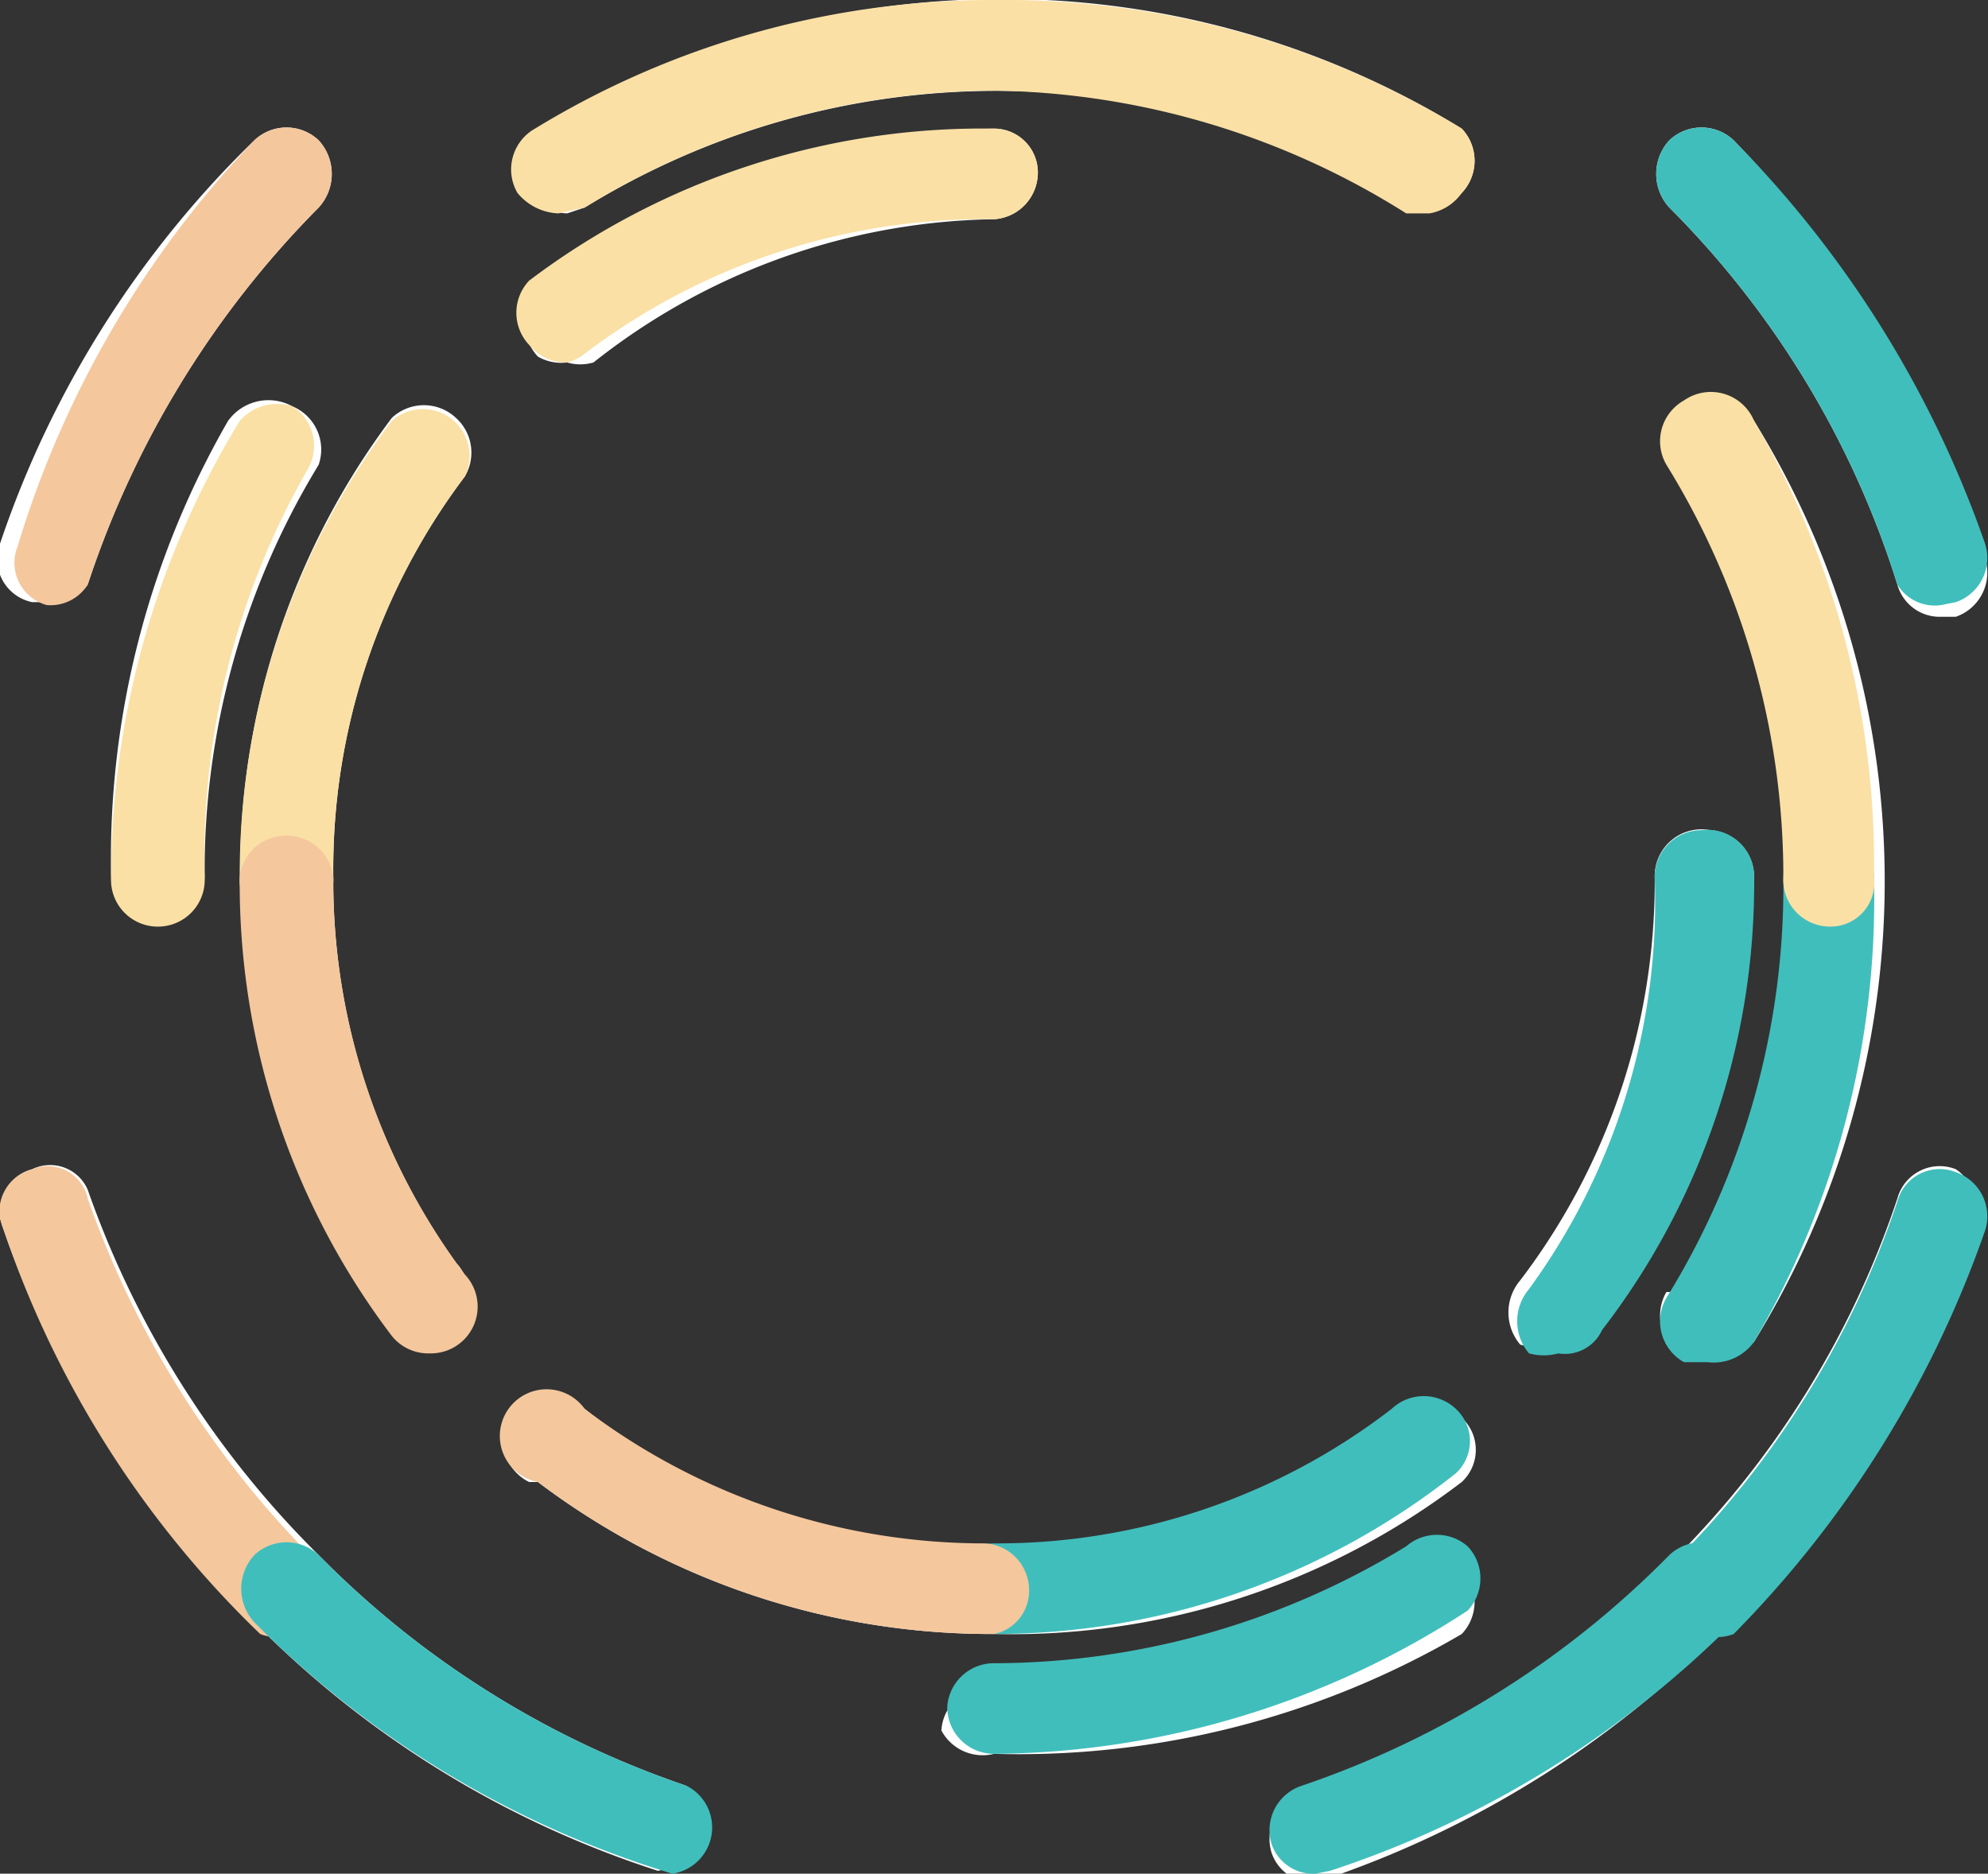
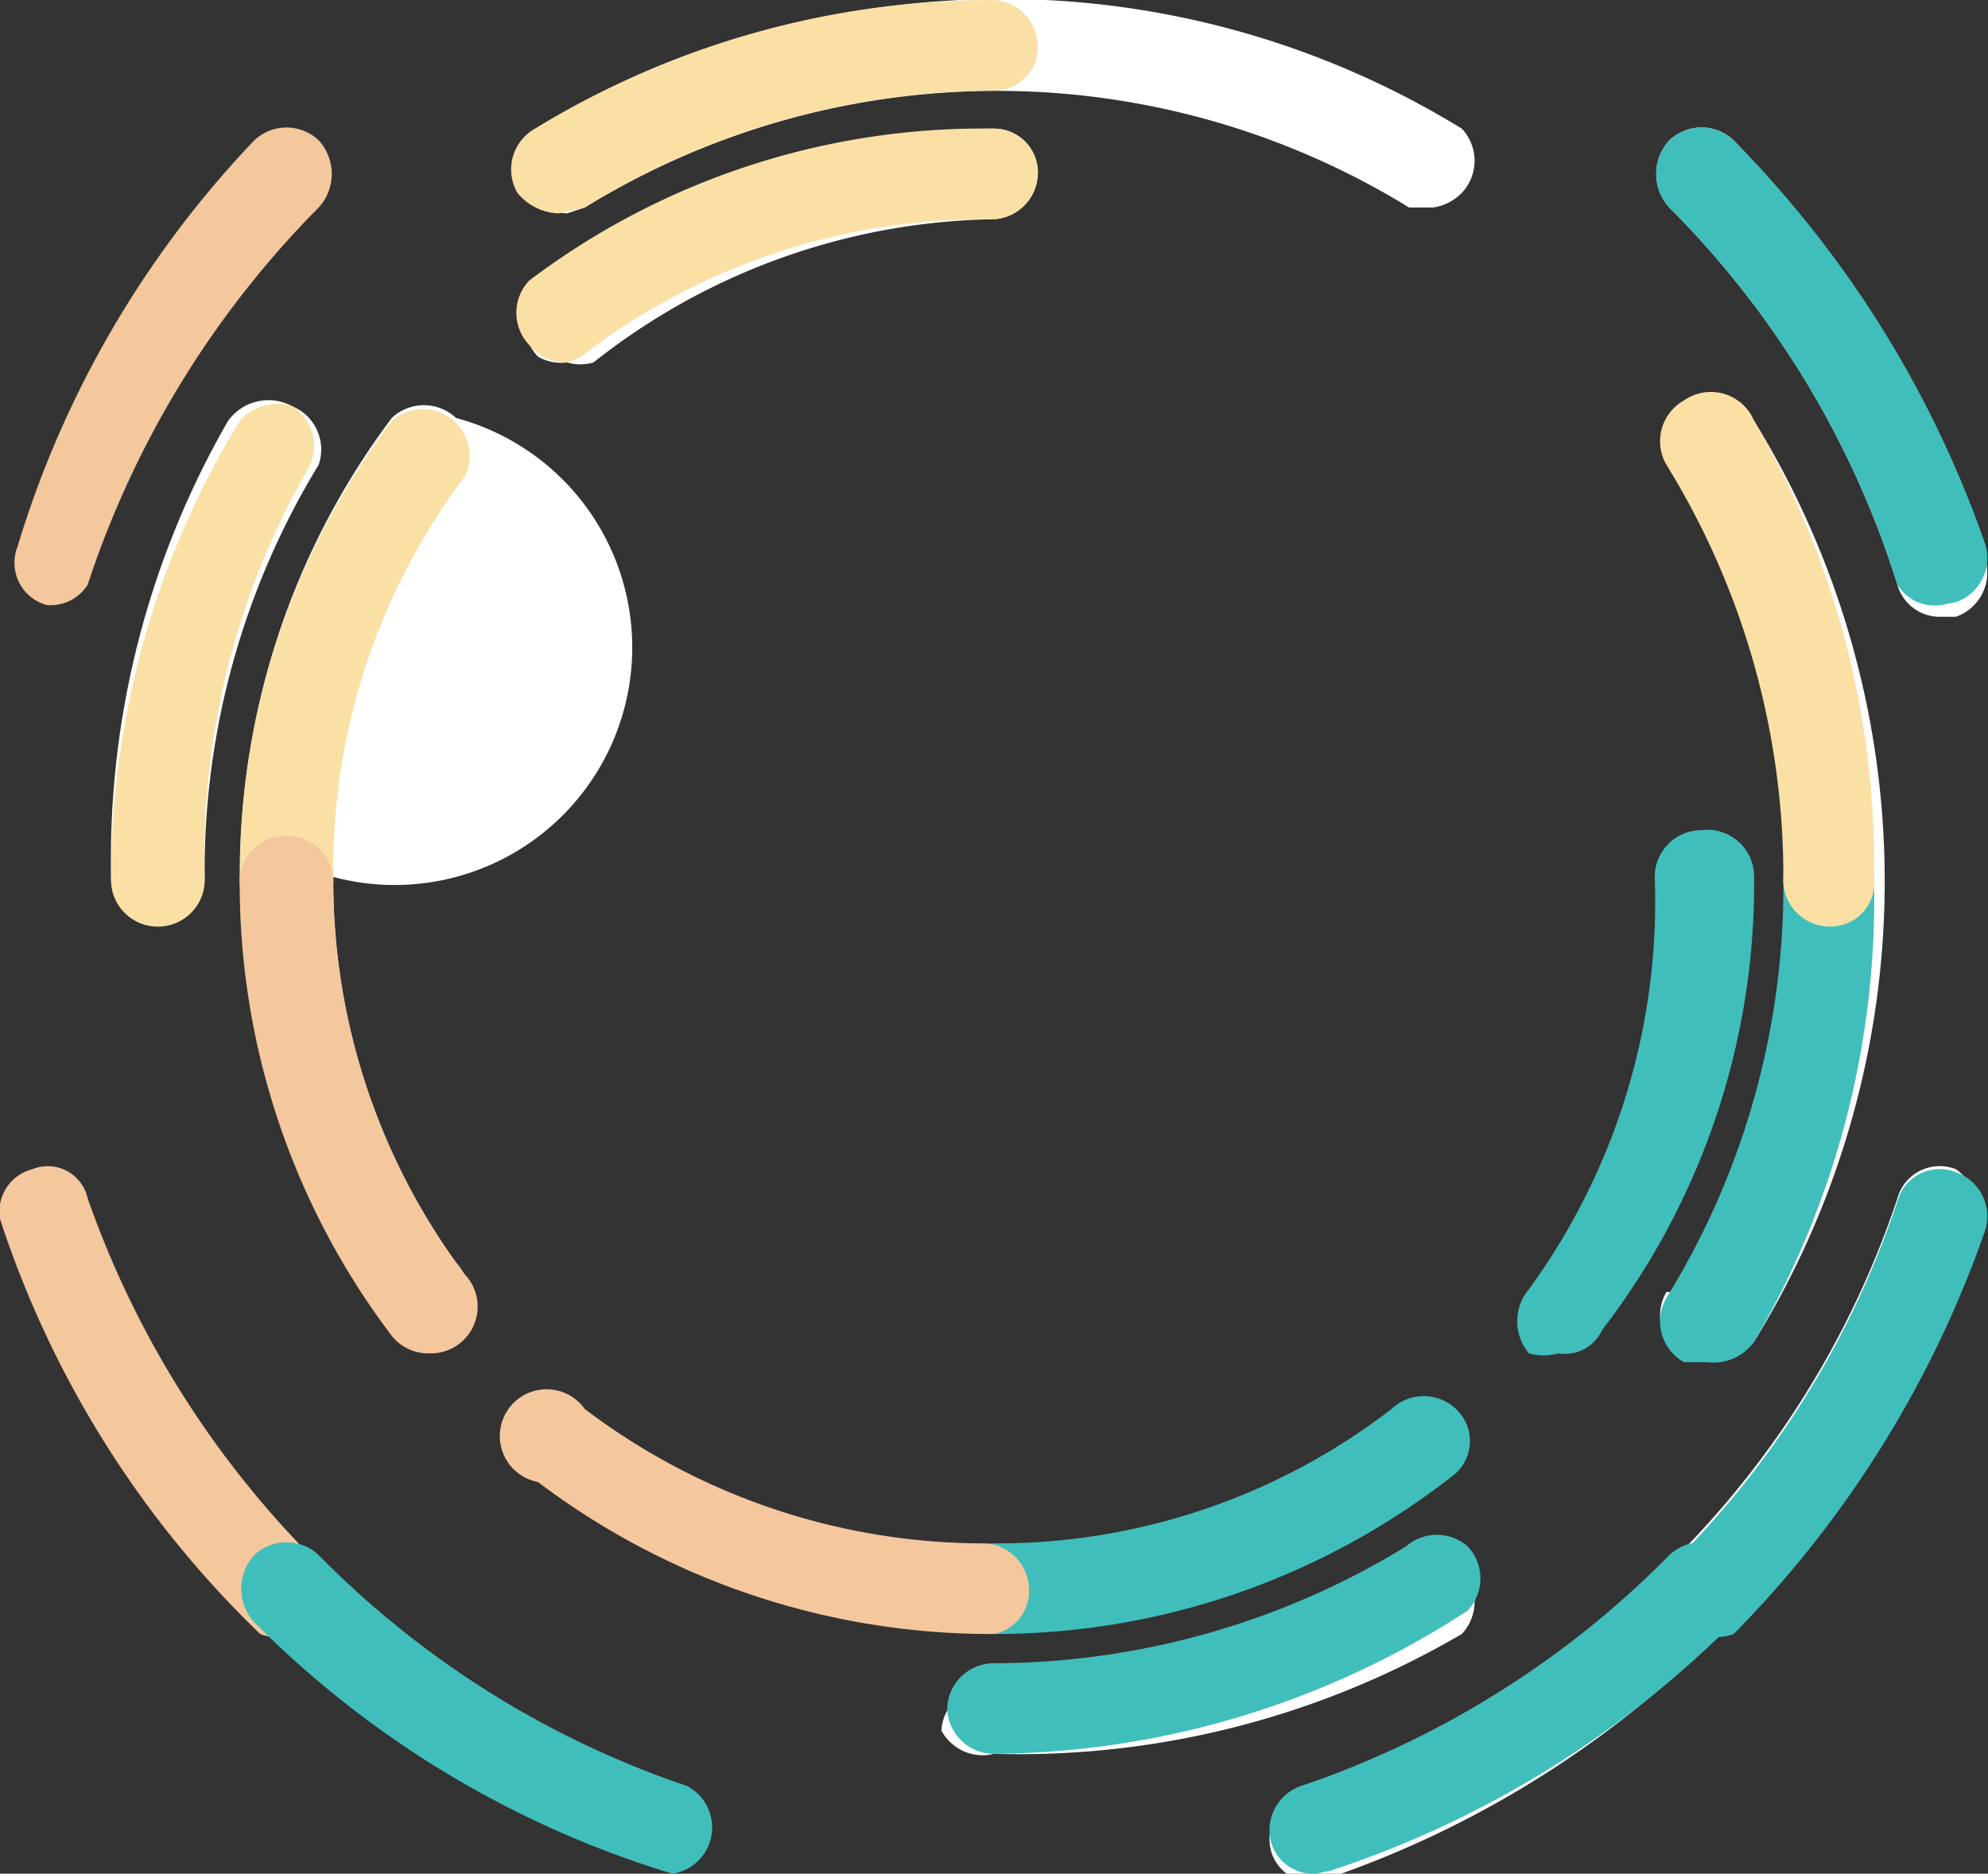
<svg xmlns="http://www.w3.org/2000/svg" viewBox="0 0 6.8 6.41">
  <rect x="0" y="0" width="6.8" height="6.41" fill="#333333" stroke="none" />
  <defs>
    <style>.cls-1{isolation:isolate;}.cls-2{fill:#fff;}.cls-3{mix-blend-mode:multiply;}.cls-4{fill:#40bebc;}.cls-5{fill:#fae0a5;}.cls-6{fill:#f4c79d;}</style>
  </defs>
  <g class="cls-1">
    <g id="Слой_2" data-name="Слой 2">
      <g id="Layer_1" data-name="Layer 1">
        <path class="cls-2" d="M5.7,4.42a.16.16,0,0,0,.06.22l.08,0A.17.17,0,0,0,6,4.59,3,3,0,0,0,6,1.44a.16.16,0,0,0-.21-.05.16.16,0,0,0-.06.22,2.67,2.67,0,0,1,0,2.81Z" />
        <path class="cls-2" d="M5,5.37a.16.16,0,0,0-.21,0,2.71,2.71,0,0,1-1.41.4.16.16,0,0,0-.16.15A.16.16,0,0,0,3.4,6,3,3,0,0,0,5,5.59.16.16,0,0,0,5,5.37Z" />
        <path class="cls-2" d="M5,.44a3,3,0,0,0-3.14,0,.16.16,0,0,0-.06.22.19.19,0,0,0,.14.07L2,.71a2.69,2.69,0,0,1,2.82,0l.08,0A.17.17,0,0,0,5,.66.16.16,0,0,0,5,.44Z" />
        <path class="cls-2" d="M1,1.39a.17.17,0,0,0-.22.05A3,3,0,0,0,.38,3a.16.16,0,0,0,.16.15A.16.16,0,0,0,.7,3a2.67,2.67,0,0,1,.39-1.41A.16.16,0,0,0,1,1.39Z" />
-         <path class="cls-2" d="M5.2,4.38a.17.17,0,0,0,0,.22.19.19,0,0,0,.1,0,.14.14,0,0,0,.12-.06A2.5,2.5,0,0,0,6,3a.16.16,0,0,0-.15-.16A.16.16,0,0,0,5.66,3,2.25,2.25,0,0,1,5.2,4.38Z" />
-         <path class="cls-2" d="M1.56,1.43a.16.16,0,0,0-.22,0,2.59,2.59,0,0,0,0,3.11.16.16,0,0,0,.22,0,.16.16,0,0,0,0-.22A2.24,2.24,0,0,1,1.14,3a2.23,2.23,0,0,1,.45-1.37A.16.16,0,0,0,1.56,1.43Z" />
+         <path class="cls-2" d="M1.56,1.43a.16.16,0,0,0-.22,0,2.59,2.59,0,0,0,0,3.11.16.16,0,0,0,.22,0,.16.16,0,0,0,0-.22A2.24,2.24,0,0,1,1.14,3A.16.16,0,0,0,1.56,1.43Z" />
        <path class="cls-2" d="M1.94,1.24a.16.16,0,0,0,.09,0A2.26,2.26,0,0,1,3.4.75.16.16,0,0,0,3.55.59.15.15,0,0,0,3.4.44,2.57,2.57,0,0,0,1.84,1a.16.16,0,0,0,0,.22A.16.16,0,0,0,1.94,1.24Z" />
-         <path class="cls-2" d="M1.84,5.07a2.57,2.57,0,0,0,1.56.52A2.54,2.54,0,0,0,5,5.07a.15.15,0,0,0,0-.22.16.16,0,0,0-.22,0,2.21,2.21,0,0,1-1.36.46A2.26,2.26,0,0,1,2,4.82a.16.16,0,1,0-.19.25Z" />
-         <path class="cls-2" d="M.11,2.06H.16A.15.15,0,0,0,.3,2,3.29,3.29,0,0,1,1.09.71a.17.17,0,0,0,0-.23.16.16,0,0,0-.22,0A3.46,3.46,0,0,0,0,1.86.15.15,0,0,0,.11,2.06Z" />
-         <path class="cls-2" d="M2.35,6.11a3.21,3.21,0,0,1-1.26-.79A3.29,3.29,0,0,1,.3,4.07.14.14,0,0,0,.11,4a.15.15,0,0,0-.1.2A3.46,3.46,0,0,0,.87,5.55a3.41,3.41,0,0,0,1.38.85h0a.16.16,0,0,0,.05-.3Z" />
        <path class="cls-2" d="M5.93.48a.16.16,0,0,0-.22,0,.17.17,0,0,0,0,.23A3.15,3.15,0,0,1,6.49,2a.15.15,0,0,0,.15.11h.05a.16.16,0,0,0,.1-.2A3.69,3.69,0,0,0,5.93.48Z" />
        <path class="cls-2" d="M6.69,4a.15.15,0,0,0-.2.1,3.15,3.15,0,0,1-.78,1.25h0a3.21,3.21,0,0,1-1.26.79.16.16,0,0,0-.1.2.15.15,0,0,0,.15.1h0a3.48,3.48,0,0,0,1.38-.85h0a3.69,3.69,0,0,0,.86-1.38A.16.16,0,0,0,6.69,4Z" />
        <g class="cls-3">
          <path class="cls-4" d="M5.84,4.66l-.08,0a.16.16,0,0,1-.06-.22A2.68,2.68,0,0,0,6.1,3a.16.16,0,0,1,.16-.16A.16.16,0,0,1,6.41,3,3,3,0,0,1,6,4.59.17.17,0,0,1,5.84,4.66Z" />
          <path class="cls-4" d="M3.4,6a.16.16,0,0,1-.16-.16.16.16,0,0,1,.16-.15,2.71,2.71,0,0,0,1.41-.4.16.16,0,0,1,.21,0,.16.16,0,0,1,0,.22A3,3,0,0,1,3.4,6Z" />
        </g>
        <g class="cls-3">
-           <path class="cls-5" d="M4.89.73l-.08,0A2.71,2.71,0,0,0,3.4.31.16.16,0,0,1,3.24.16.16.16,0,0,1,3.4,0,3,3,0,0,1,5,.44.16.16,0,0,1,5,.66.17.17,0,0,1,4.89.73Z" />
          <path class="cls-5" d="M6.26,3.17A.16.16,0,0,1,6.1,3a2.68,2.68,0,0,0-.4-1.41.16.16,0,0,1,.06-.22A.16.16,0,0,1,6,1.44,3,3,0,0,1,6.41,3,.15.15,0,0,1,6.26,3.17Z" />
        </g>
        <g class="cls-3">
          <path class="cls-5" d="M.54,3.17A.16.16,0,0,1,.38,3,3,3,0,0,1,.82,1.44.17.17,0,0,1,1,1.39a.16.16,0,0,1,.05.22A2.67,2.67,0,0,0,.7,3,.16.16,0,0,1,.54,3.17Z" />
          <path class="cls-5" d="M1.91.73A.19.19,0,0,1,1.77.66.16.16,0,0,1,1.83.44,3,3,0,0,1,3.4,0a.16.16,0,0,1,.15.16A.15.15,0,0,1,3.4.31,2.68,2.68,0,0,0,2,.71Z" />
        </g>
        <g class="cls-3">
          <path class="cls-4" d="M5.33,4.63a.19.19,0,0,1-.1,0,.17.17,0,0,1,0-.22A2.25,2.25,0,0,0,5.66,3a.16.16,0,0,1,.16-.16A.16.16,0,0,1,6,3a2.5,2.5,0,0,1-.52,1.55A.14.14,0,0,1,5.33,4.63Z" />
          <path class="cls-4" d="M3.4,5.59a.16.16,0,0,1-.16-.15.16.16,0,0,1,.16-.16,2.21,2.21,0,0,0,1.36-.46.16.16,0,0,1,.22,0,.15.15,0,0,1,0,.22A2.54,2.54,0,0,1,3.4,5.59Z" />
        </g>
        <g class="cls-3">
          <path class="cls-5" d="M1,3.17A.16.16,0,0,1,.82,3a2.57,2.57,0,0,1,.52-1.56.16.16,0,0,1,.25.19A2.23,2.23,0,0,0,1.14,3,.16.16,0,0,1,1,3.17Z" />
          <path class="cls-5" d="M1.94,1.24a.16.16,0,0,1-.13-.06.16.16,0,0,1,0-.22A2.57,2.57,0,0,1,3.4.44a.15.15,0,0,1,.15.15A.16.16,0,0,1,3.4.75,2.26,2.26,0,0,0,2,1.21.16.16,0,0,1,1.94,1.24Z" />
        </g>
        <g class="cls-3">
          <path class="cls-6" d="M3.4,5.59a2.57,2.57,0,0,1-1.56-.52A.16.16,0,1,1,2,4.82a2.26,2.26,0,0,0,1.37.46.16.16,0,0,1,.15.16A.15.15,0,0,1,3.4,5.59Z" />
          <path class="cls-6" d="M1.47,4.63a.16.16,0,0,1-.13-.06A2.56,2.56,0,0,1,.82,3,.16.16,0,0,1,1,2.86.16.16,0,0,1,1.14,3a2.24,2.24,0,0,0,.45,1.36.16.16,0,0,1,0,.22A.16.16,0,0,1,1.47,4.63Z" />
        </g>
        <g class="cls-3">
          <path class="cls-6" d="M1,5.59a.15.15,0,0,1-.11,0A3.46,3.46,0,0,1,0,4.17.15.15,0,0,1,.11,4a.14.14,0,0,1,.19.1,3.29,3.29,0,0,0,.79,1.25.17.17,0,0,1,0,.23A.15.15,0,0,1,1,5.59Z" />
          <path class="cls-6" d="M.16,2.07h0a.15.15,0,0,1-.1-.2A3.46,3.46,0,0,1,.87.48a.16.16,0,0,1,.22,0,.17.17,0,0,1,0,.23A3.29,3.29,0,0,0,.3,2,.15.15,0,0,1,.16,2.07Z" />
        </g>
        <g class="cls-3">
          <path class="cls-4" d="M4.5,6.41a.15.15,0,0,1-.15-.1.16.16,0,0,1,.1-.2,3.21,3.21,0,0,0,1.26-.79.16.16,0,0,1,.22,0,.17.17,0,0,1,0,.23,3.48,3.48,0,0,1-1.38.85Z" />
          <path class="cls-4" d="M2.3,6.41h0A3.41,3.41,0,0,1,.87,5.55a.17.17,0,0,1,0-.23.16.16,0,0,1,.22,0,3.21,3.21,0,0,0,1.26.79.16.16,0,0,1-.05.3Z" />
        </g>
        <g class="cls-3">
          <path class="cls-4" d="M6.64,2.07A.15.15,0,0,1,6.49,2,3.15,3.15,0,0,0,5.71.71a.17.17,0,0,1,0-.23.16.16,0,0,1,.22,0,3.69,3.69,0,0,1,.86,1.38.16.16,0,0,1-.1.2Z" />
          <path class="cls-4" d="M5.82,5.59a.15.15,0,0,1-.11,0,.17.17,0,0,1,0-.23,3.15,3.15,0,0,0,.78-1.25.15.15,0,0,1,.2-.1.16.16,0,0,1,.1.2,3.69,3.69,0,0,1-.86,1.38A.15.15,0,0,1,5.82,5.59Z" />
        </g>
      </g>
    </g>
  </g>
</svg>